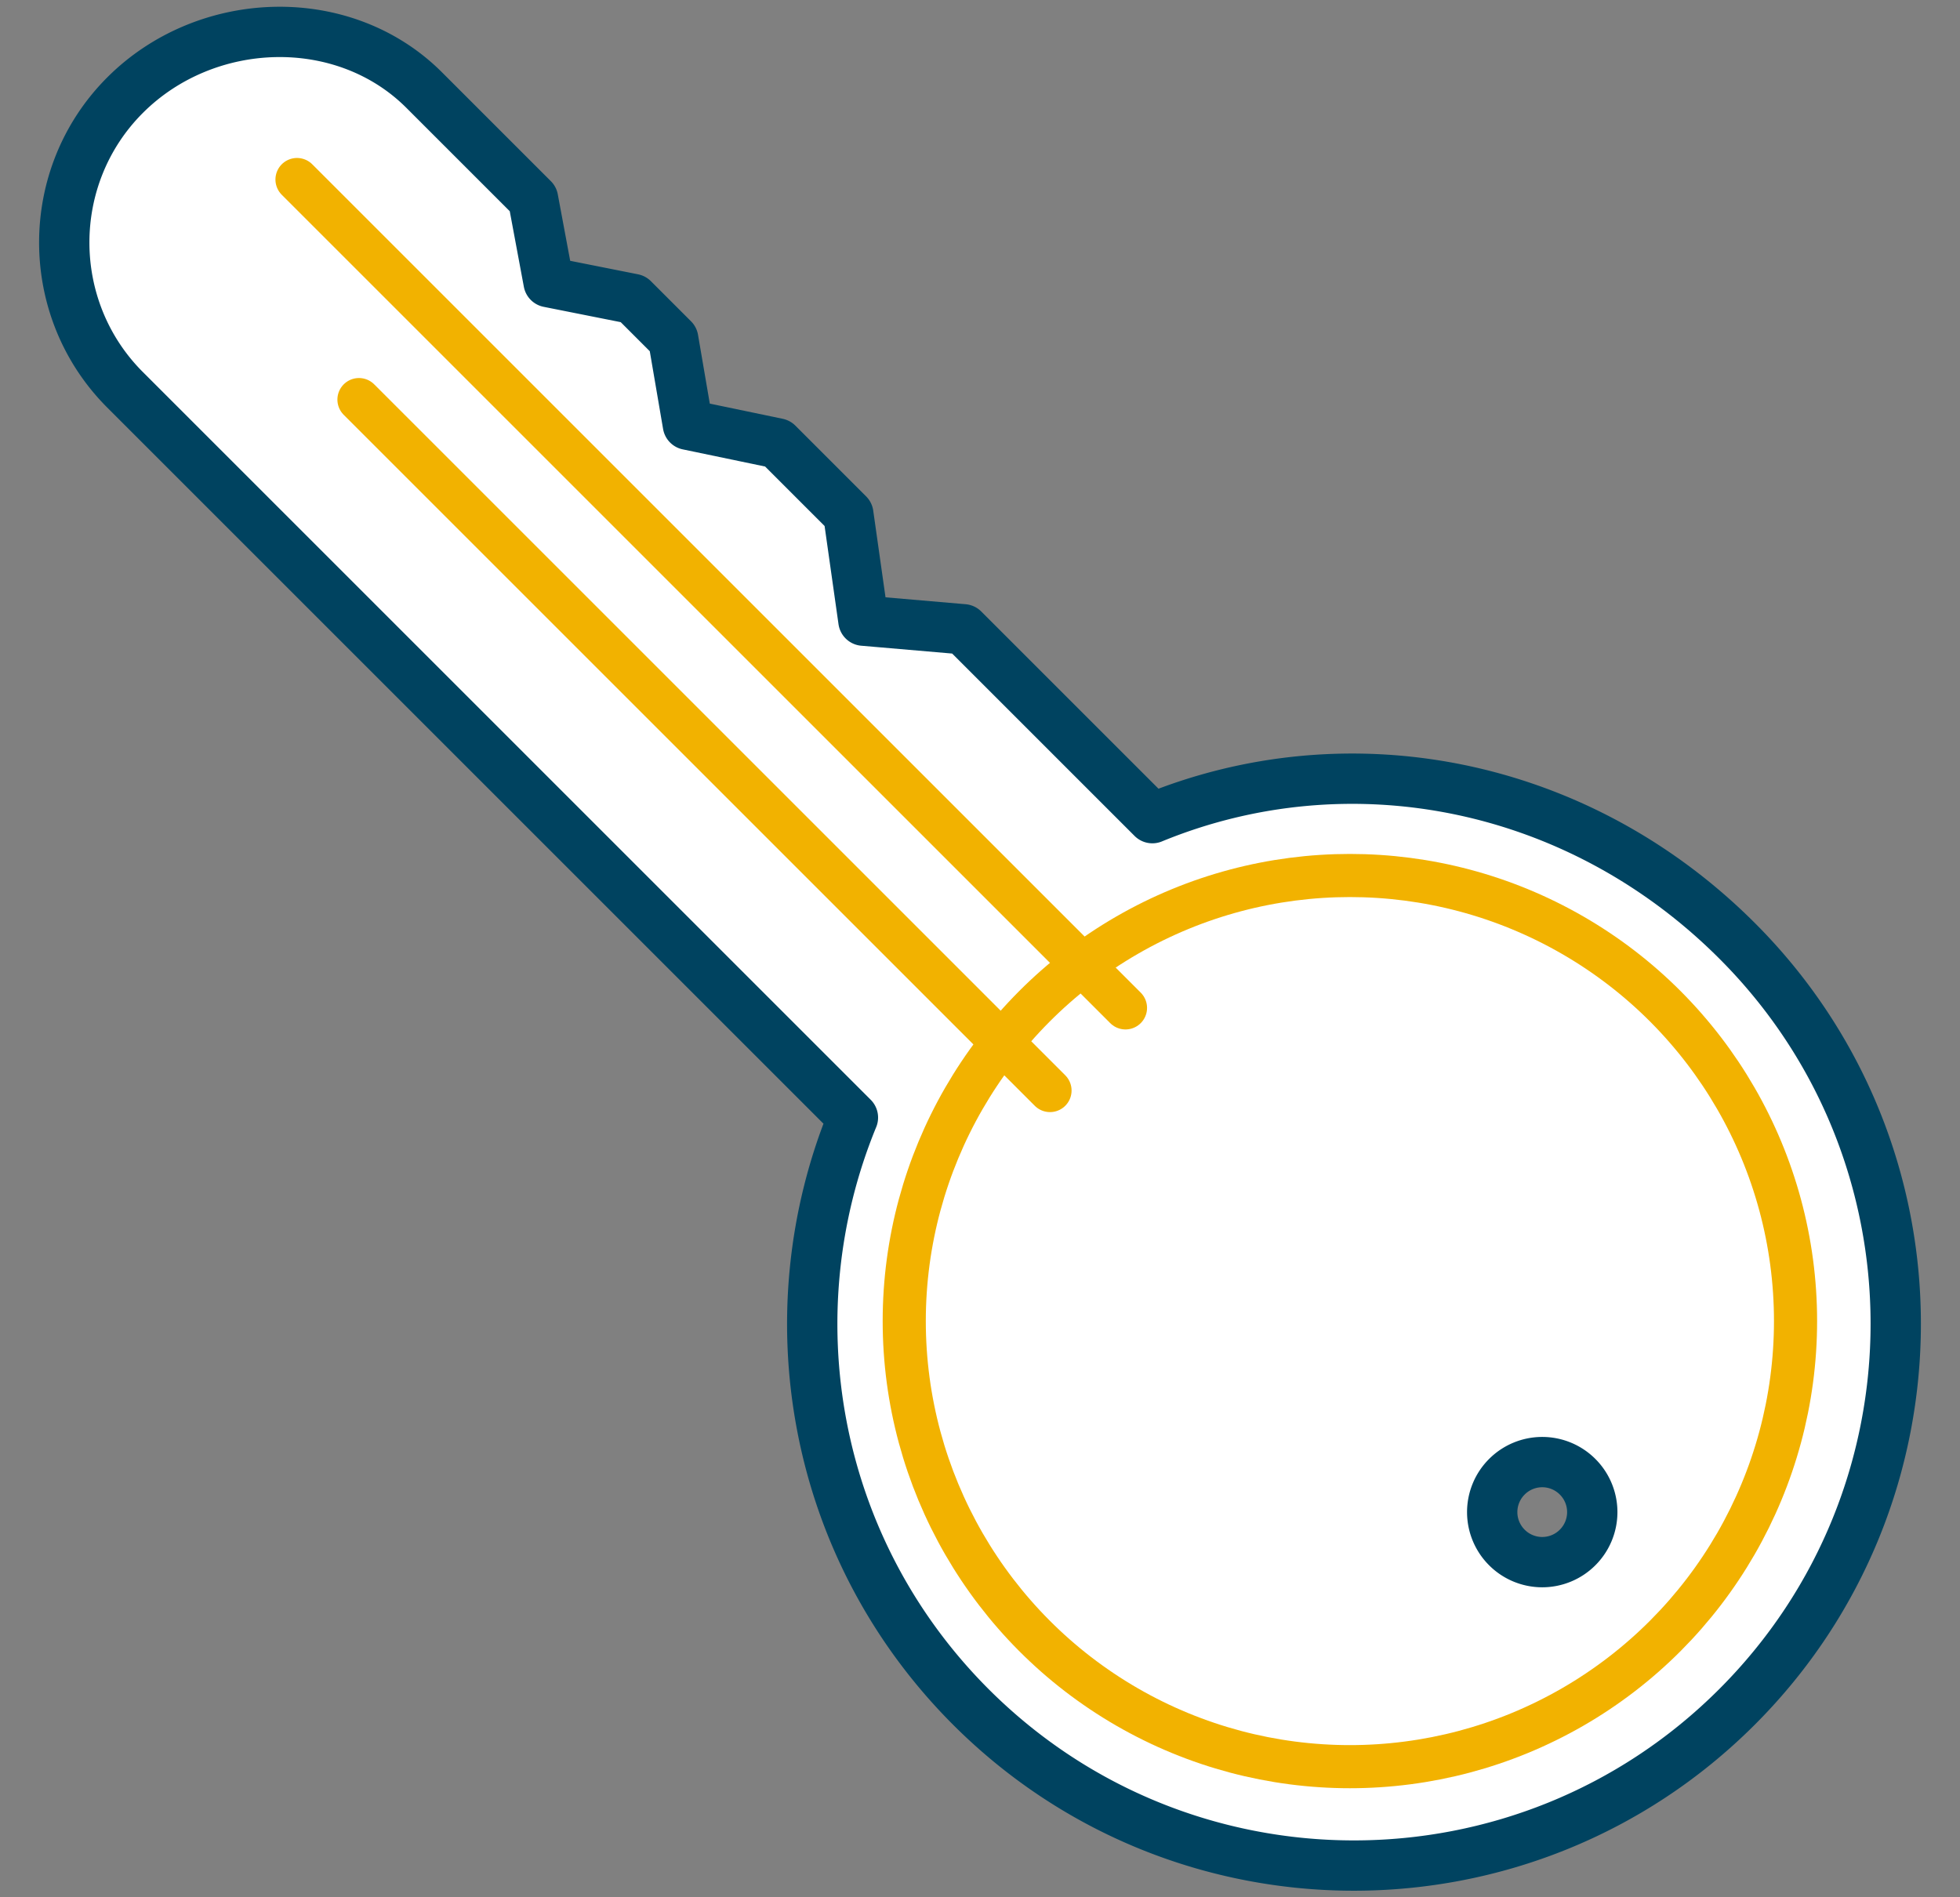
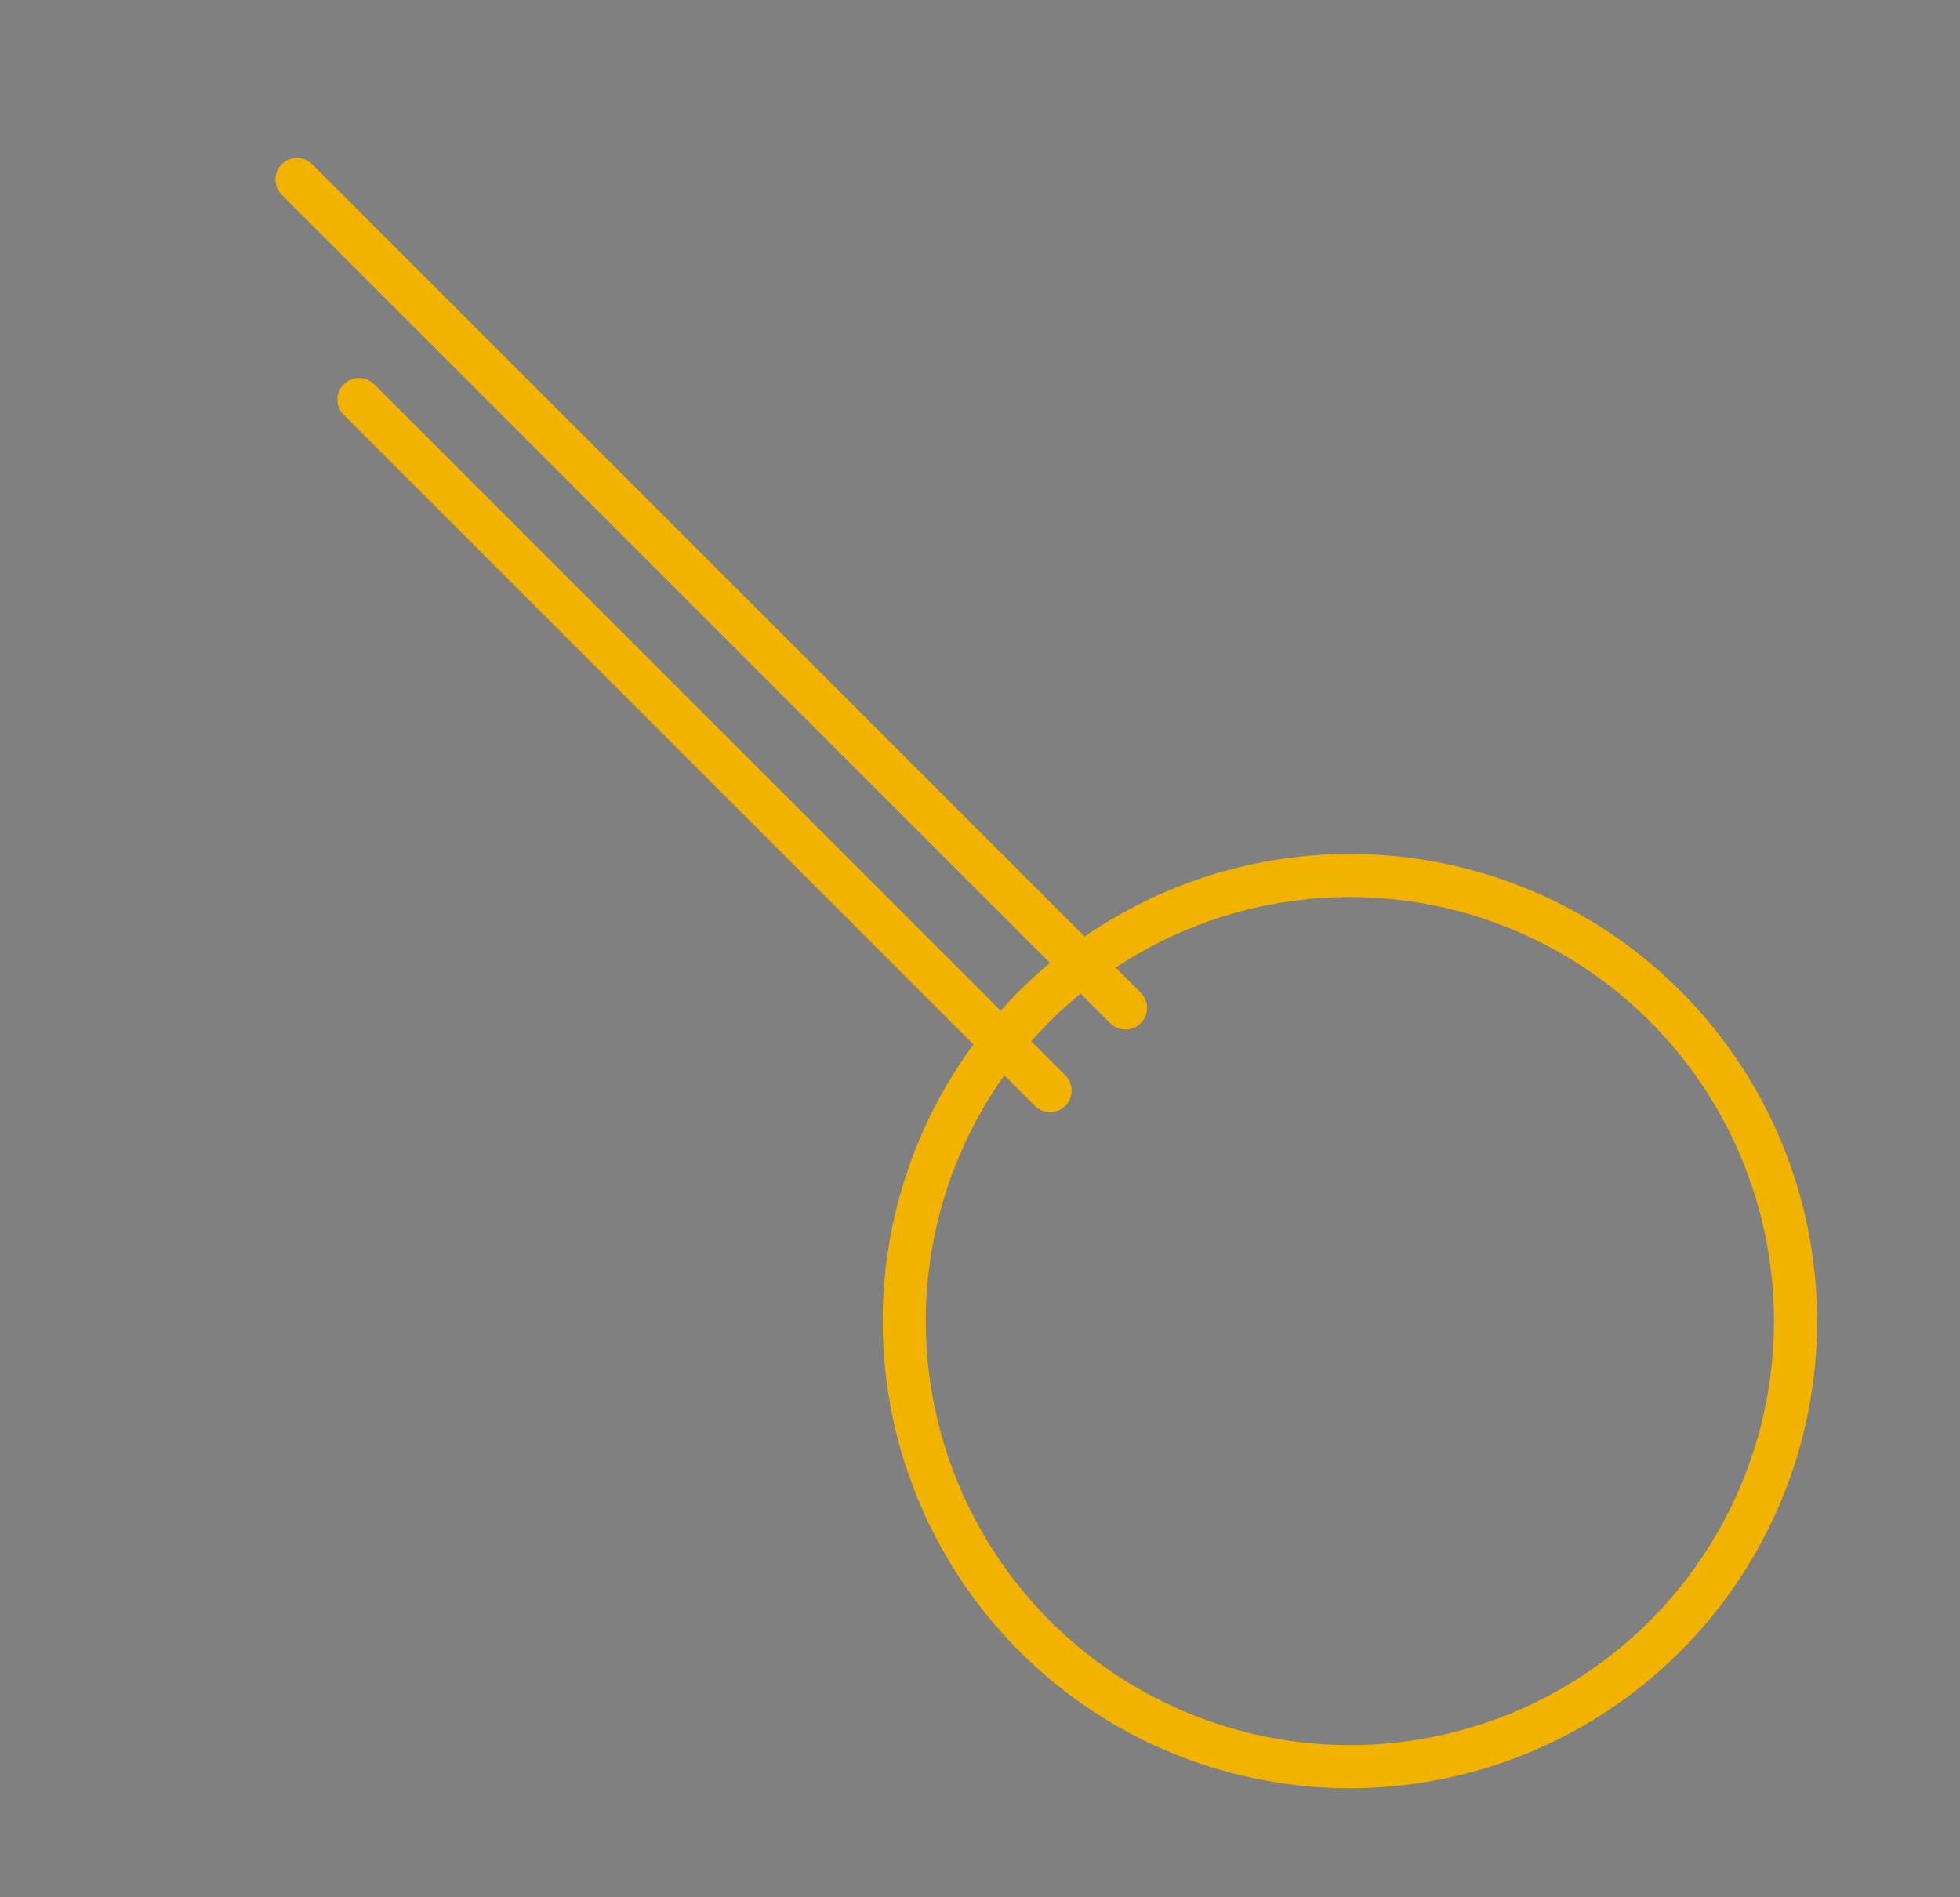
<svg xmlns="http://www.w3.org/2000/svg" width="136.34" height="132" viewBox="0 0 136.34 132">
  <rect x="0" y="0" width="136.34" height="132" fill="#808080" stroke="none" />
  <g stroke-linejoin="round" stroke-miterlimit="10">
-     <path fill="#FFF" stroke="#004360" stroke-width="3.5" d="M120.83 65.45c-11.08-11.08-27.02-14.14-40.67-8.53l-8.07-8.07-5.07-5.07-6.96-.6-1.05-7.41-2.26-2.26-2.66-2.66-6.24-1.3-1.02-5.96-2.79-2.79-5.88-1.17-1.08-5.79-7.56-7.56C23.9.65 14.34.98 8.7 6.62c-5.64 5.64-5.64 14.86 0 20.5l50.63 50.63c-5.61 13.65-2.88 29.91 8.2 41 14.72 14.72 38.58 14.72 53.3 0 14.72-14.72 14.72-38.59 0-53.3zm-11.09 42.21a3.476 3.476 0 0 1-4.92 0 3.476 3.476 0 0 1 0-4.92 3.476 3.476 0 0 1 4.92 0 3.476 3.476 0 0 1 0 4.92z" />
    <circle fill="none" stroke="#F2B200" stroke-width="3" stroke-linecap="round" cx="93.9" cy="91.91" r="31" />
    <path fill="none" stroke="#F2B200" stroke-width="3" stroke-linecap="round" d="M73.04 75.87L24.97 27.8m53.32 42.32L20.66 12.49" />
  </g>
</svg>